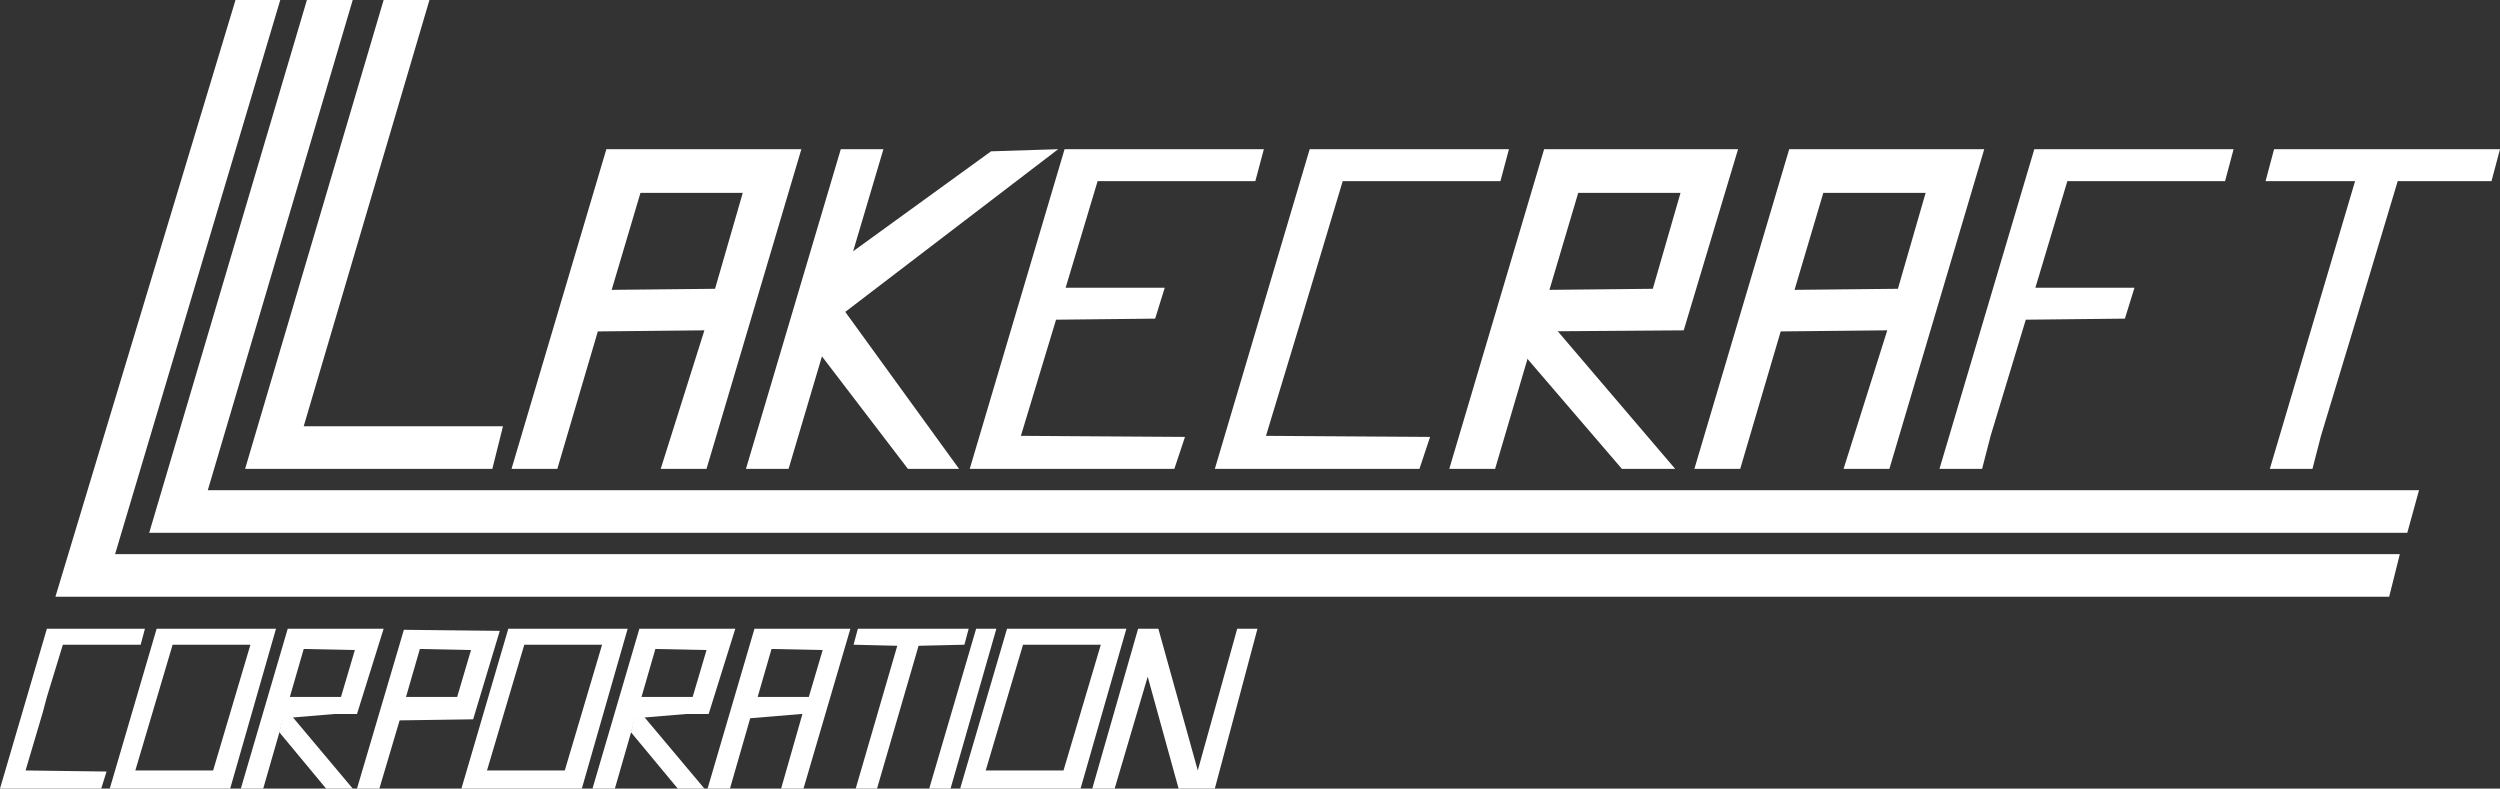
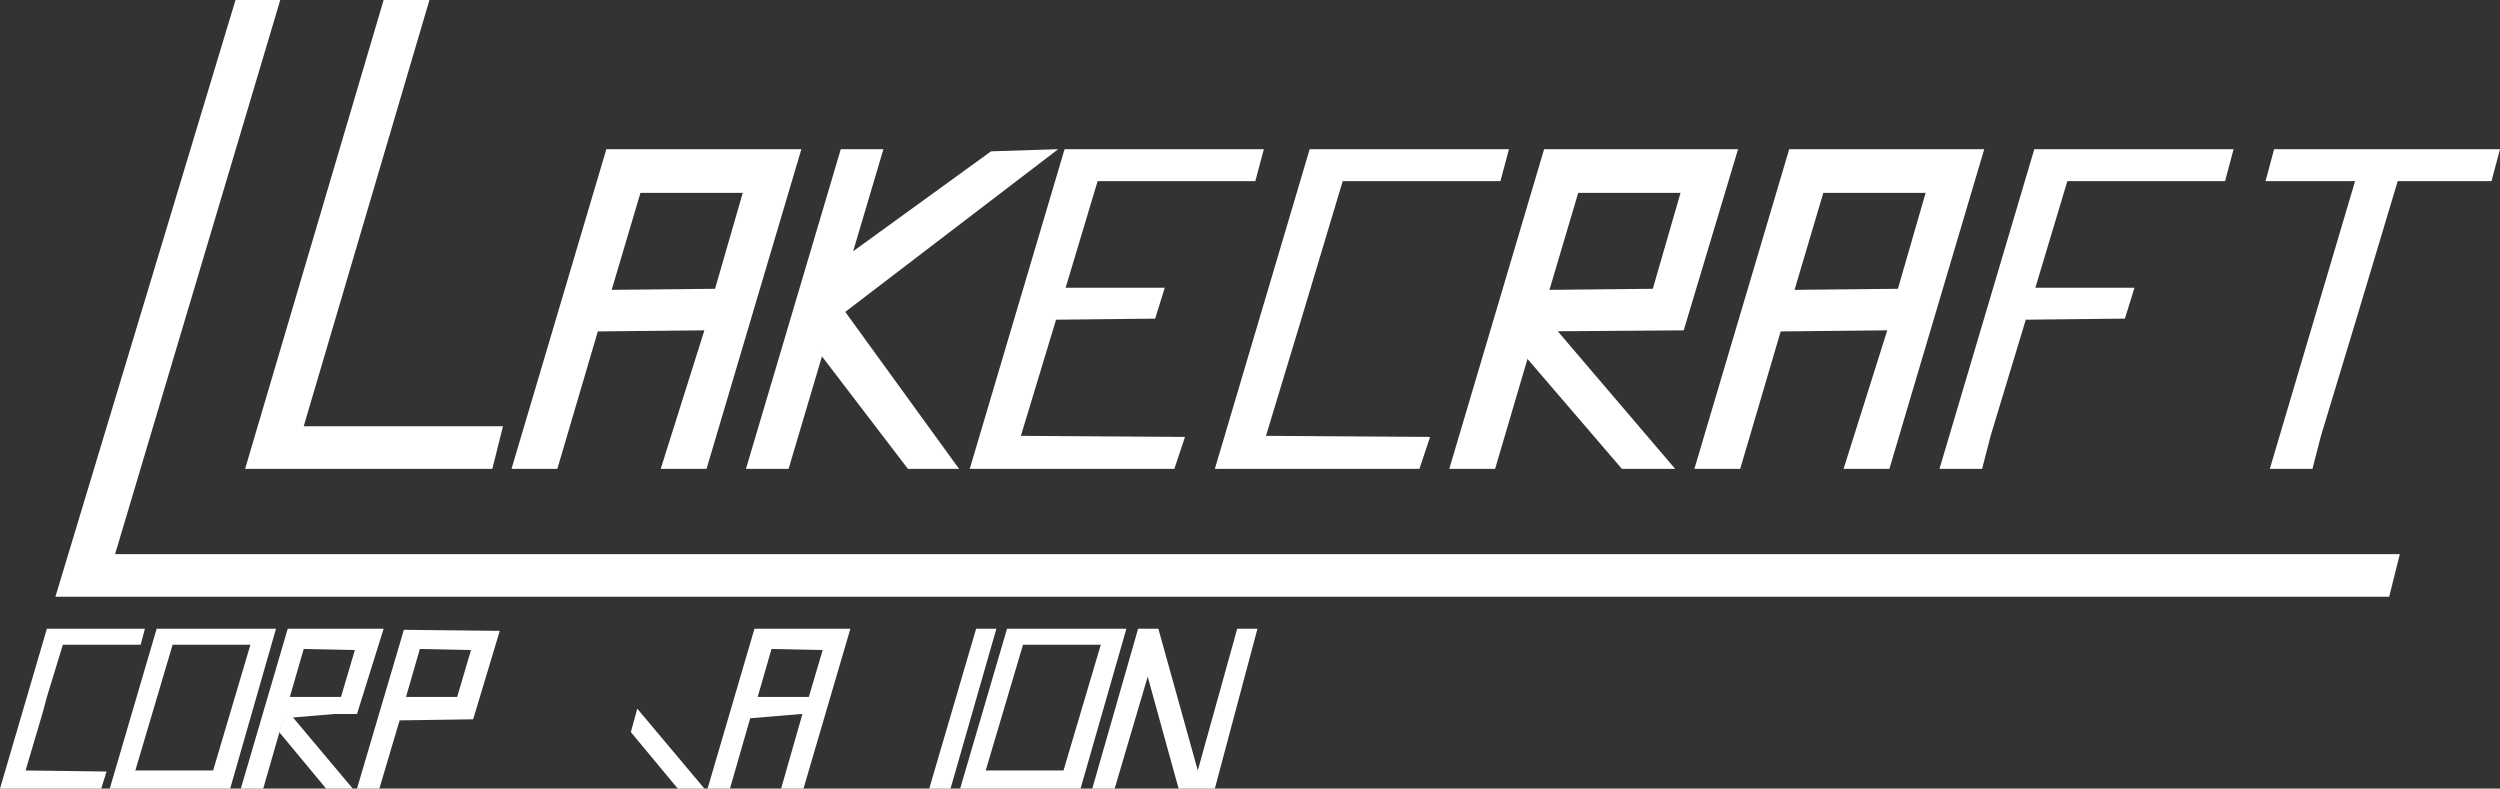
<svg xmlns="http://www.w3.org/2000/svg" version="1.1" id="Layer_1" x="0px" y="0px" viewBox="0 0 234.6 74" style="enable-background:new 0 0 234.6 74;" xml:space="preserve">
  <rect x="0" y="0" width="234.6" height="74" fill="#333333" stroke="none" />
  <style type="text/css">
	.st0{fill:#FFFFFF;}
</style>
  <polygon class="st0" points="5.2,56 224.2,56 225.2,52 10.8,52 26.3,0 22.1,0 " />
-   <polygon class="st0" points="19.5,46 33.1,0 28.8,0 14,50 225.9,50 227,46 " />
  <polygon class="st0" points="47.2,40 28.5,40 40.3,0 36,0 23,44 46.2,44 " />
  <path class="st0" d="M69.7,18.1l-2.6,9l0,0l-9.7,0.1l2.7-9.1H69.7z M56.9,14L48,44h4.3l3.8-12.9l9.8-0.1h0.2L62,44h4.3l8.9-30" />
  <polygon class="st0" points="74,44 82.9,14 78.9,14 70,44 " />
  <polygon class="st0" points="78.1,30.2 99.3,14 93,14.2 79.2,24.2 " />
  <polygon class="st0" points="78.4,28 77.1,33.4 85.2,44 90,44 " />
  <polygon class="st0" points="95,44 110.2,44 111.2,41 95.8,40.9 99.1,30 108.4,29.9 109.3,27 100,27 103,17 117.8,17 118.6,14   99.9,14 91,44 " />
  <polygon class="st0" points="118,44 133.2,44 134.2,41 118.8,40.9 122.1,30 123,27 126,17 140.8,17 141.6,14 122.9,14 114,44 " />
  <g>
    <path class="st0" d="M157.7,18.1l-2.6,9l0,0l-9.7,0.1l2.7-9.1H157.7z M144.9,14L136,44h4.3l3.8-12.9L158,31l5.1-17" />
    <polygon class="st0" points="144.4,29 143.1,33.4 152.2,44 157.2,44  " />
  </g>
  <path class="st0" d="M180.7,18.1l-2.6,9l0,0l-9.7,0.1l2.7-9.1H180.7z M167.9,14L159,44h4.3l3.8-12.9l9.8-0.1h0.2L173,44h4.3l8.9-30" />
  <polygon class="st0" points="186,44 186.8,40.9 190.1,30 199.4,29.9 200.3,27 191,27 194,17 208.8,17 209.6,14 190.9,14 182,44 " />
  <polygon class="st0" points="217,44 217.8,40.9 221.1,30 222,27 225,17 233.8,17 234.6,14 221.9,14 213.4,14 212.6,17 221,17   213,44 " />
  <g>
    <path class="st0" d="M21.6,74l4.3-15H14.7l-4.4,15H21.6z M20,72.3h-7.3l3.5-11.8h7.3L20,72.3z" />
    <polygon class="st0" points="2,74 9.5,74 10,72.4 2.4,72.3 4,66.9 4.4,65.4 5.9,60.5 13.2,60.5 13.6,59 4.4,59 0,74  " />
    <g>
      <path class="st0" d="M33.3,61L32,65.4l0,0h-4.8l1.3-4.5L33.3,61z M34.2,59H27l-4.4,15h2.1l1.9-6.6l4.8-0.4h2.1l2.5-8H34.2" />
      <polygon class="st0" points="26.8,66.5 26.2,68.7 30.6,74 33.1,74   " />
    </g>
    <path class="st0" d="M44.2,61l-1.3,4.4l0,0h-4.8l1.3-4.5L44.2,61z M37.9,59.1L33.5,74h2.1l1.9-6.4l6.9-0.1l2.5-8.3" />
    <g>
-       <path class="st0" d="M66.3,61L65,65.4l0,0h-4.8l1.3-4.5L66.3,61z M67.2,59H60l-4.4,15h2.1l1.9-6.6l4.8-0.4h2.1l2.5-8H67.2" />
      <polygon class="st0" points="59.8,66.5 59.2,68.7 63.6,74 66.1,74   " />
    </g>
    <path class="st0" d="M77.2,61l-1.3,4.4l0,0h-4.8l1.3-4.5L77.2,61z M78.2,59h-7.4l-4.4,15h2.1l1.9-6.6l4.8-0.4h0.1l-2,7h2.1l4.4-15   H78.2" />
-     <polygon class="st0" points="82.3,74 86.2,60.6 90.5,60.5 90.9,59 80.5,59 80.1,60.5 84.2,60.6 80.3,74  " />
    <polygon class="st0" points="89.2,74 93.5,59 91.6,59 87.2,74  " />
    <polygon class="st0" points="114,74 118,59 116.1,59 112.4,72.3 108.7,59 106.8,59 102.5,74 104.6,74 107.7,63.5 110.6,74  " />
-     <path class="st0" d="M54.6,74l4.3-15H47.7l-4.4,15H54.6z M53,72.3h-7.3l3.5-11.8h7.3L53,72.3z" />
    <path class="st0" d="M101.4,74l4.3-15H94.5l-4.4,15H101.4z M99.8,72.3h-7.3L96,60.5h7.3L99.8,72.3z" />
  </g>
</svg>